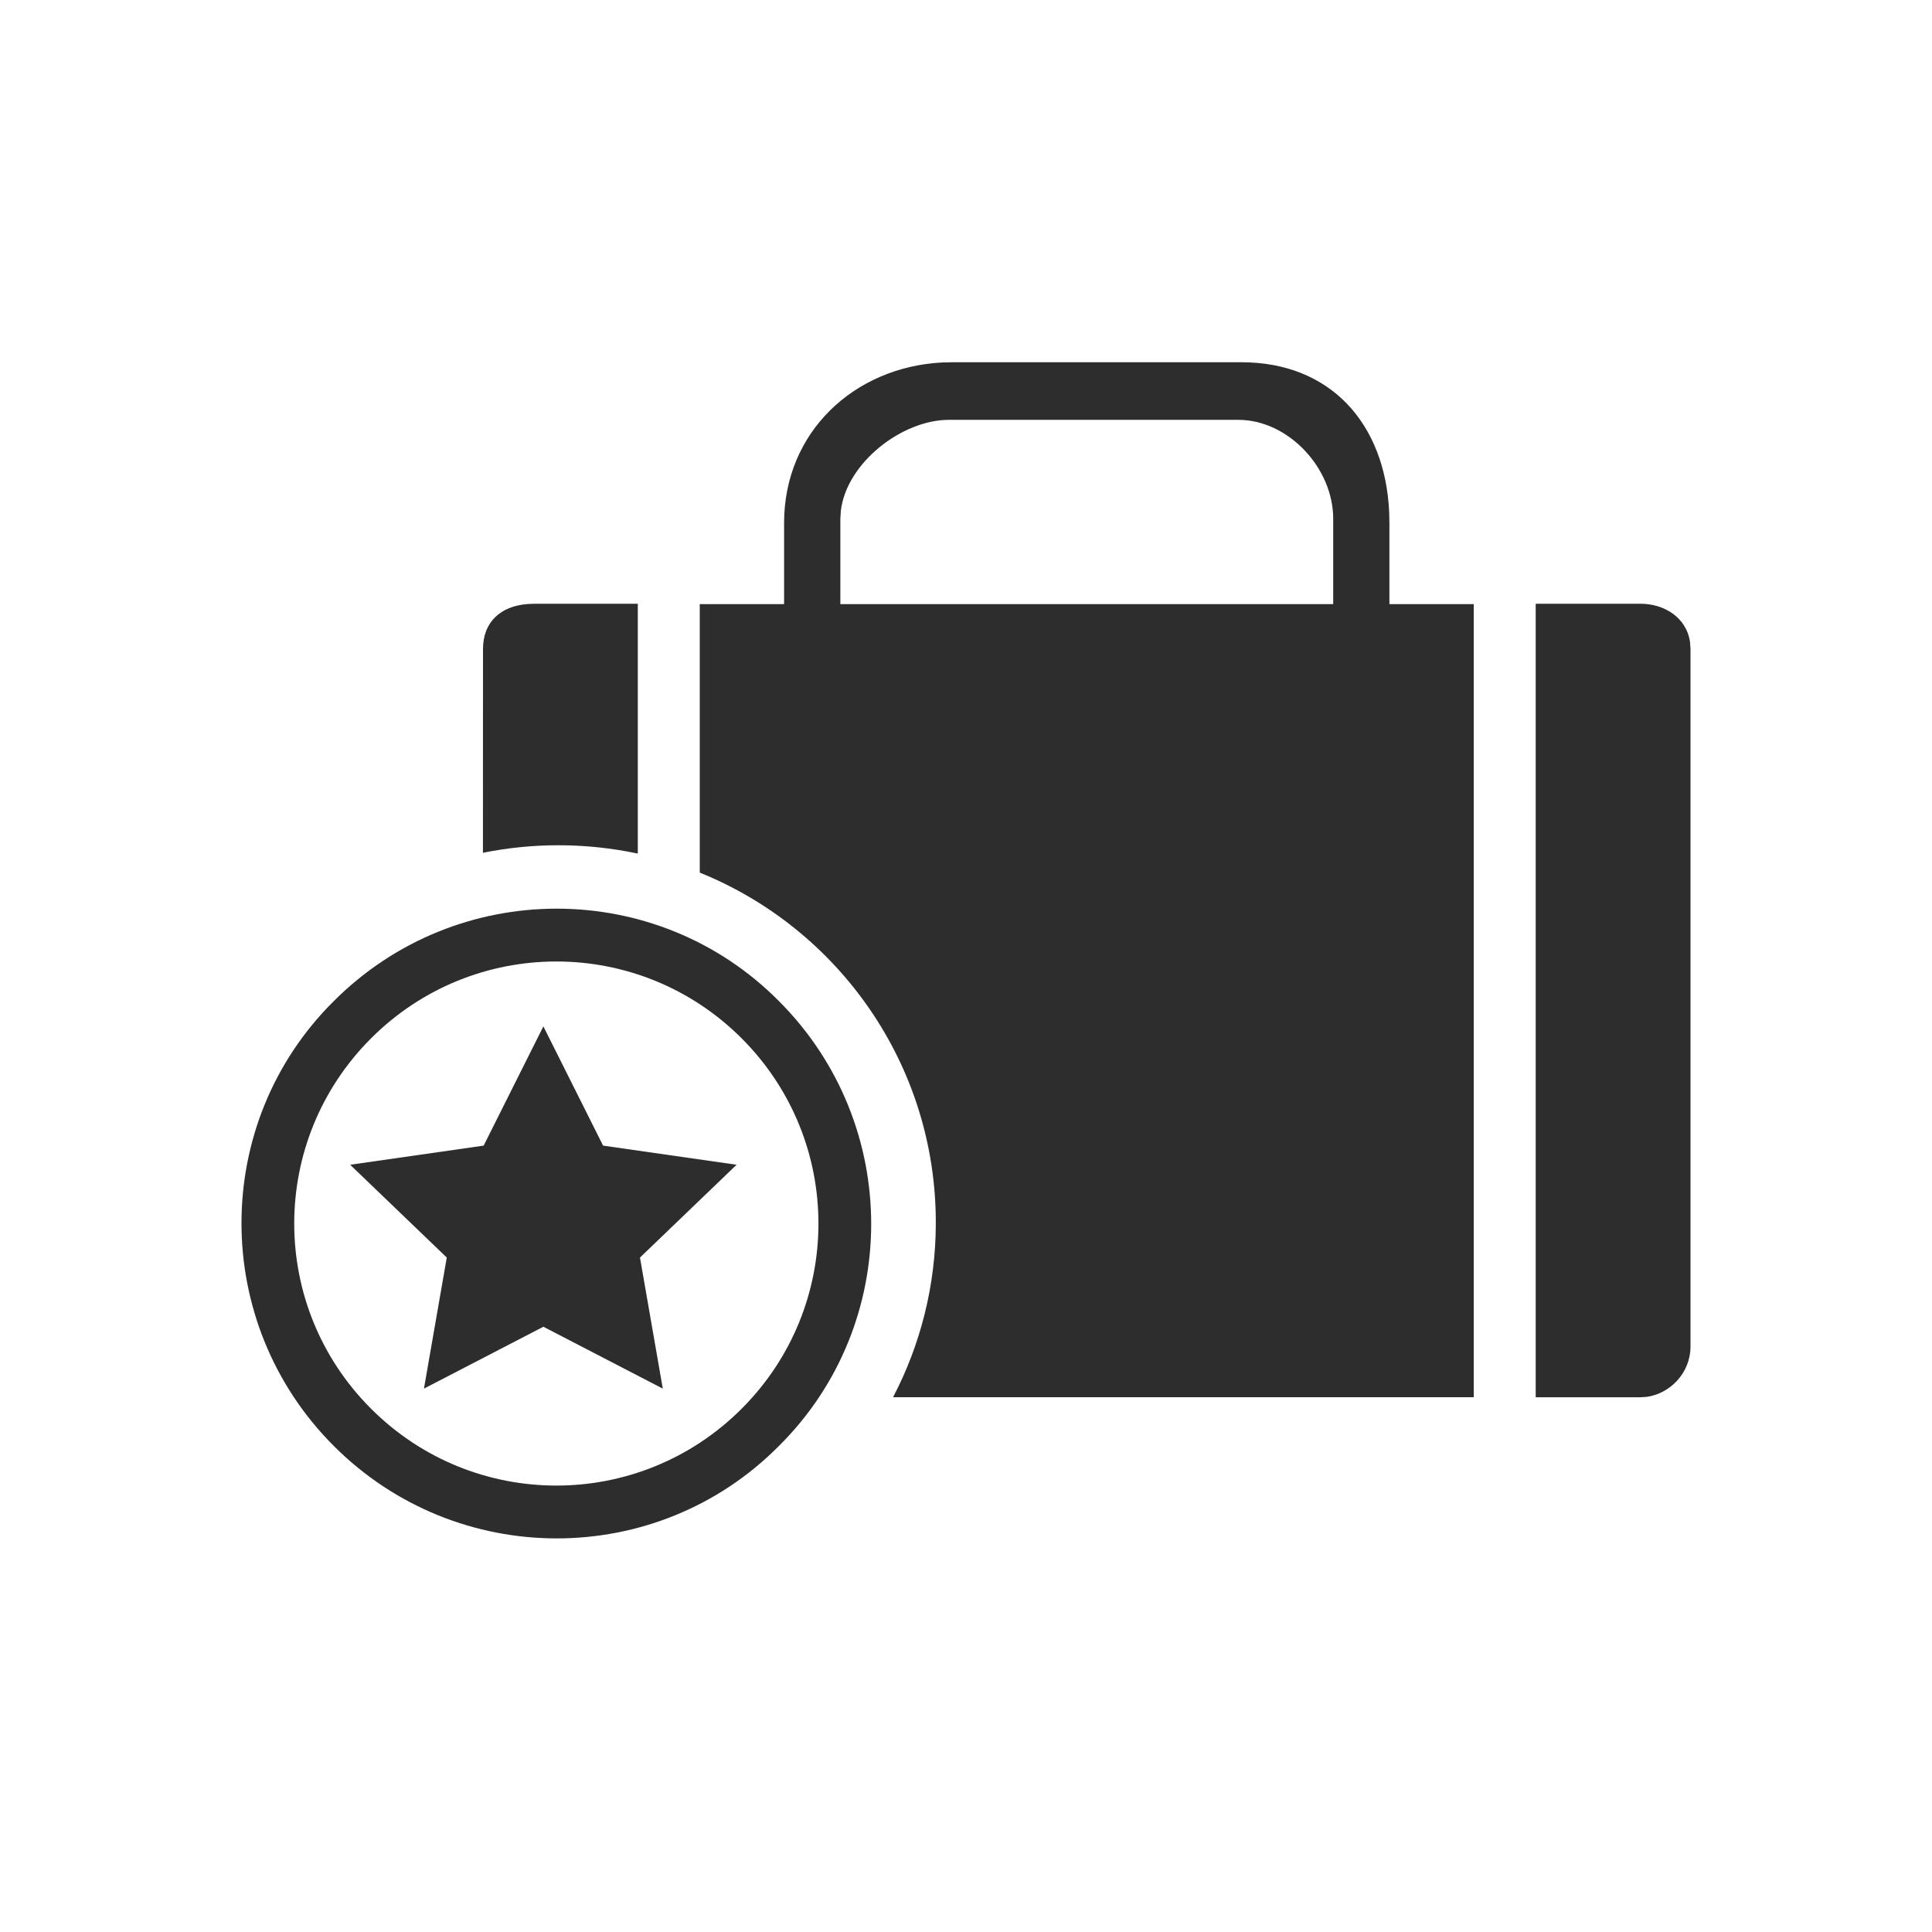
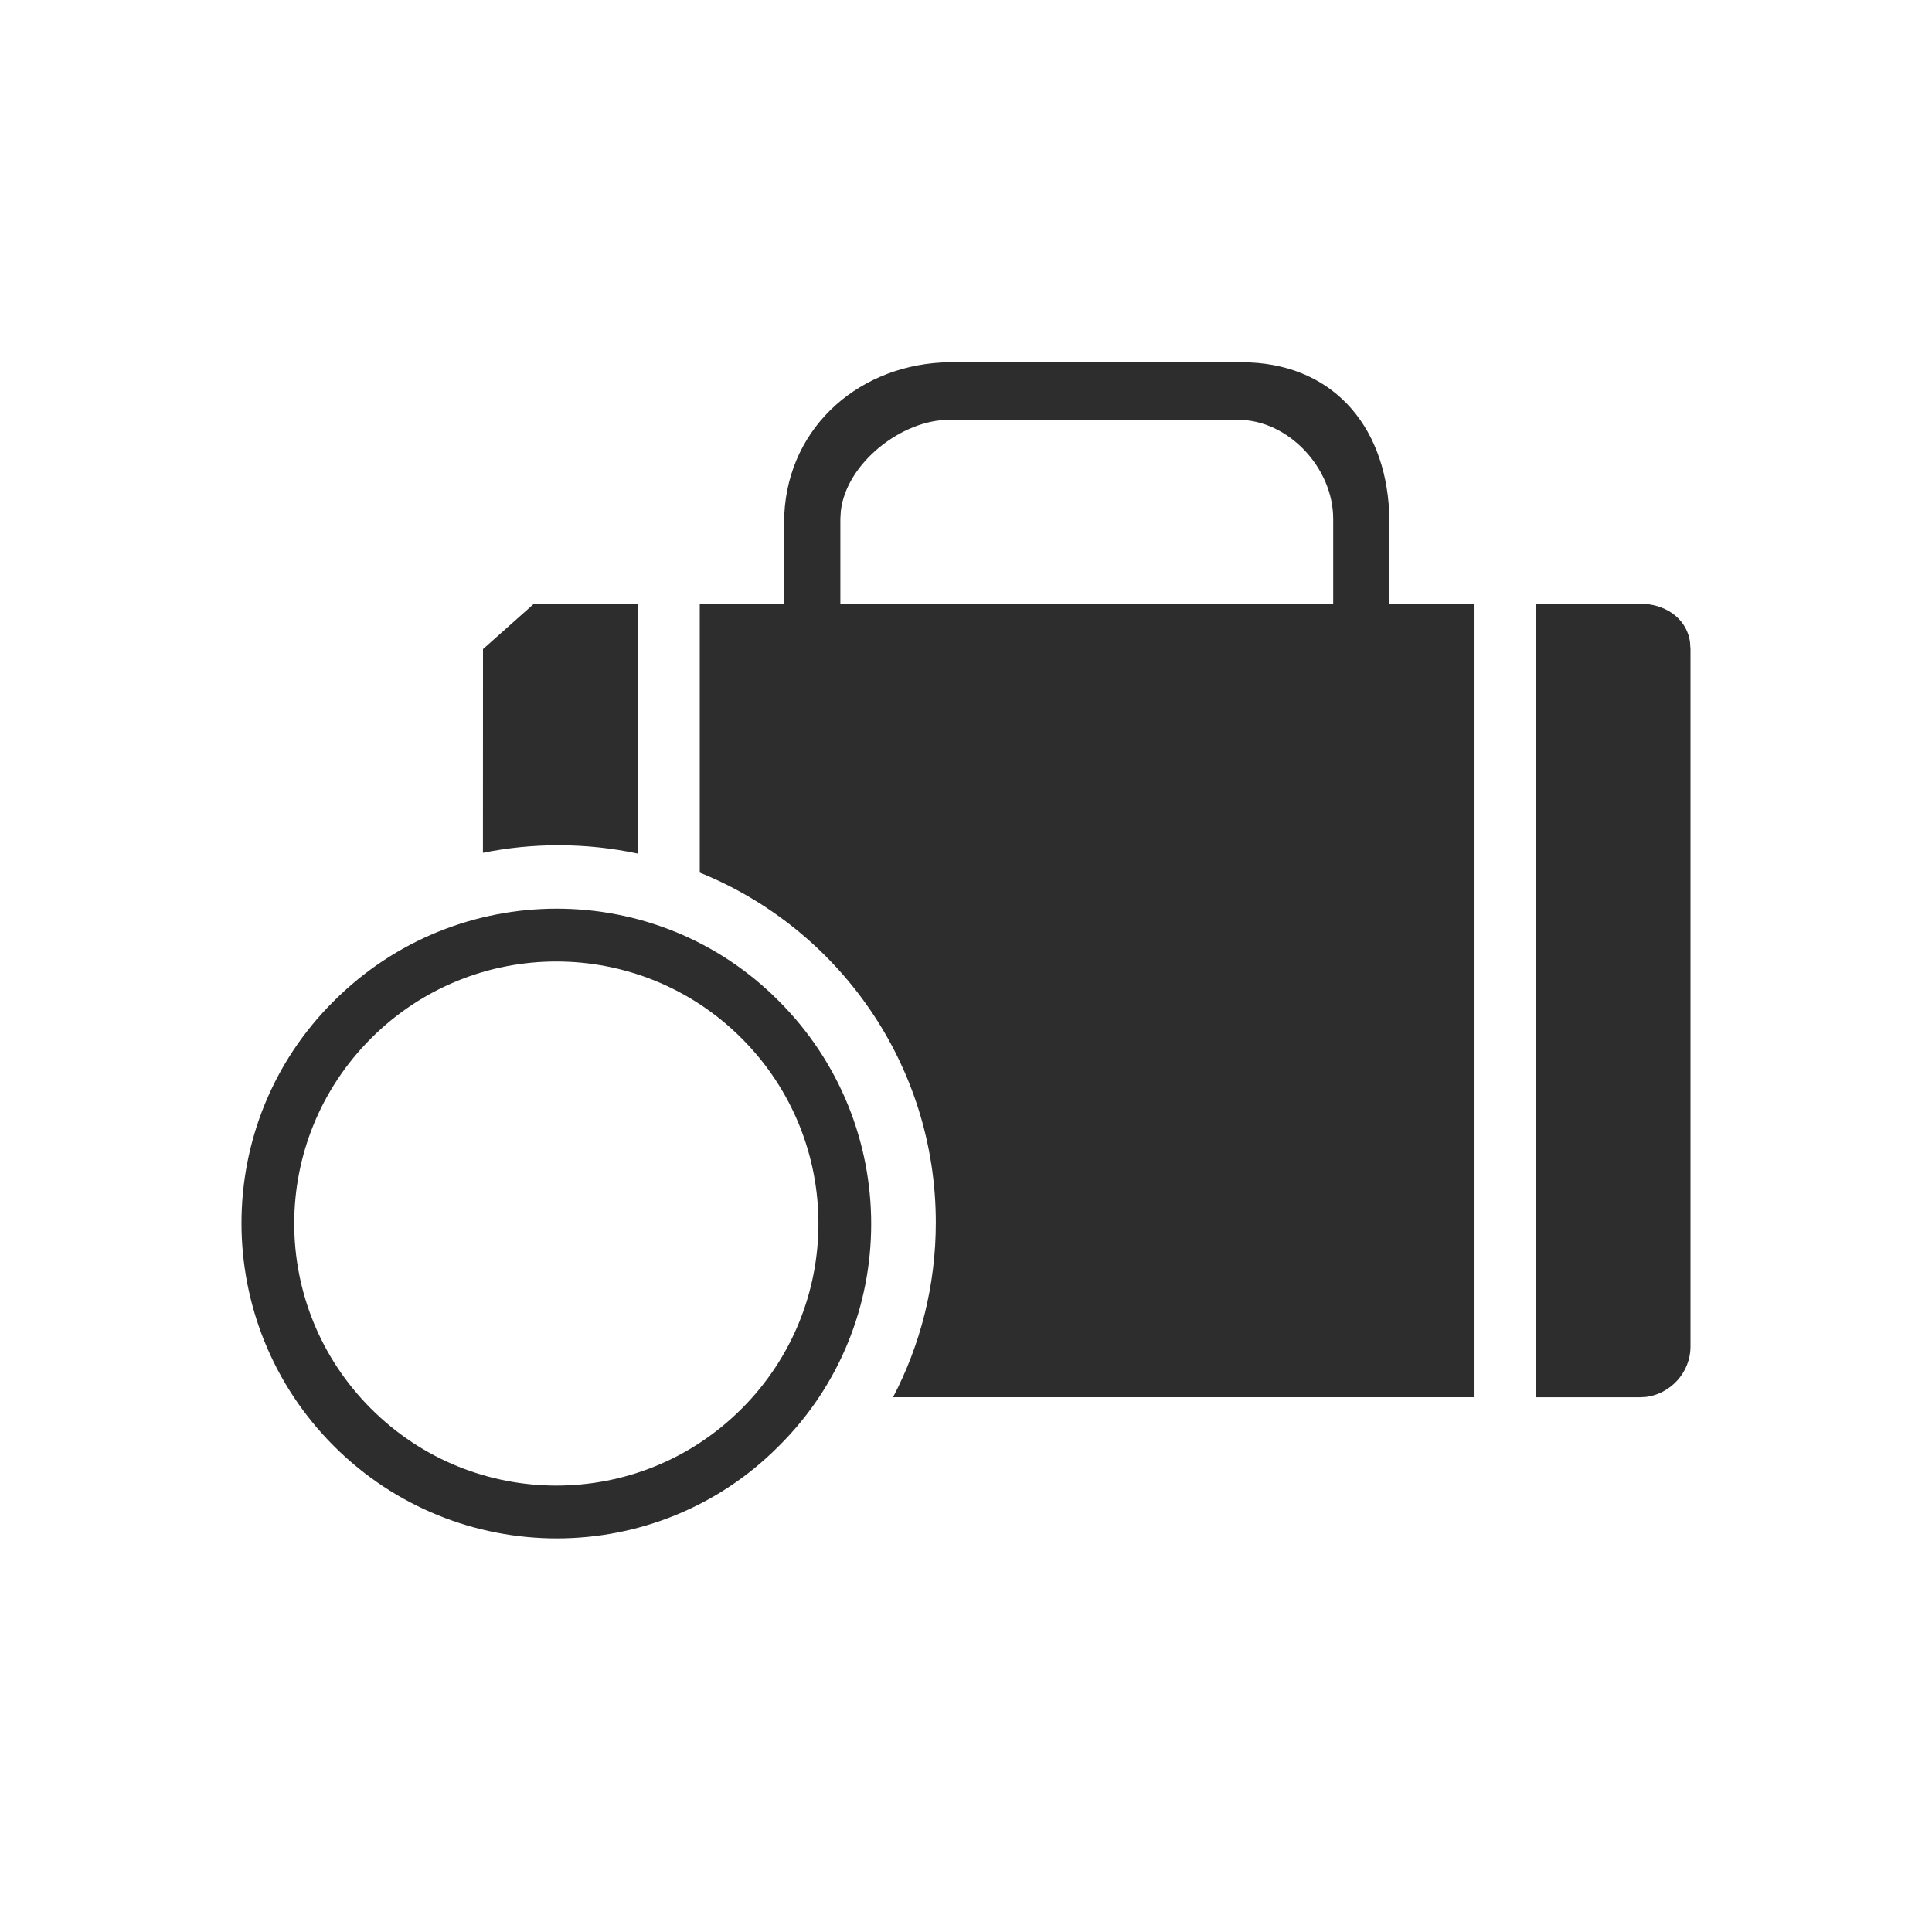
<svg xmlns="http://www.w3.org/2000/svg" width="32px" height="32px" viewBox="0 0 32 32" version="1.1">
  <title>priority_baggage</title>
  <g id="priority_baggage" stroke="none" stroke-width="1" fill="none" fill-rule="evenodd">
-     <rect id="Rectangle" fill-opacity="0" fill="#FFFFFF" x="0" y="0" width="32" height="32" />
    <g id="1_iconography/baggage_and_cargo/baggage/default" transform="translate(4, 6)" fill="#2D2D2D">
-       <path d="M8.901,10.581 C10.939,12.619 10.939,15.929 8.901,17.95 C6.877,19.991 3.569,19.991 1.529,17.95 C-0.51,15.91 -0.51,12.603 1.529,10.581 C3.569,8.54 6.877,8.54 8.901,10.581 Z M2.146,11.198 C0.449,12.895 0.449,15.637 2.146,17.333 C3.843,19.03 6.587,19.03 8.284,17.333 C9.98,15.637 9.98,12.895 8.284,11.198 C6.587,9.501 3.843,9.501 2.146,11.198 Z M23.174,4 C23.554,4 23.931,4.218 23.992,4.633 L24,4.751 L24,16.3 C24,16.752 23.649,17.088 23.27,17.137 L23.174,17.143 L21.436,17.143 L21.436,4 L23.174,4 Z M16.563,0 C18.032,0 18.939,1.01 19.009,2.477 L19.013,2.662 L19.013,4.006 L20.41,4.006 L20.41,17.142 L10.792,17.142 C11.244,16.277 11.5,15.293 11.5,14.25 C11.5,11.626 9.883,9.379 7.59,8.453 L7.59,4.006 L8.987,4.006 L8.987,2.662 C8.987,1.154 10.149,0.082 11.599,0.004 L11.767,0 L16.563,0 Z M6.564,4 L6.564,8.138 C6.14,8.048 5.701,8 5.25,8 C4.822,8 4.403,8.043 3.999,8.125 L4,4.751 C4,4.298 4.295,4.041 4.732,4.005 L4.844,4 L6.564,4 Z M16.511,0.954 L11.717,0.954 C10.937,0.954 10.021,1.668 9.927,2.46 L9.919,2.592 L9.919,4.006 L18.082,4.006 L18.082,2.592 C18.082,1.749 17.336,0.954 16.511,0.954 Z" id="Combined-Shape" />
+       <path d="M8.901,10.581 C10.939,12.619 10.939,15.929 8.901,17.95 C6.877,19.991 3.569,19.991 1.529,17.95 C-0.51,15.91 -0.51,12.603 1.529,10.581 C3.569,8.54 6.877,8.54 8.901,10.581 Z M2.146,11.198 C0.449,12.895 0.449,15.637 2.146,17.333 C3.843,19.03 6.587,19.03 8.284,17.333 C9.98,15.637 9.98,12.895 8.284,11.198 C6.587,9.501 3.843,9.501 2.146,11.198 Z M23.174,4 C23.554,4 23.931,4.218 23.992,4.633 L24,4.751 L24,16.3 C24,16.752 23.649,17.088 23.27,17.137 L23.174,17.143 L21.436,17.143 L21.436,4 L23.174,4 Z M16.563,0 C18.032,0 18.939,1.01 19.009,2.477 L19.013,2.662 L19.013,4.006 L20.41,4.006 L20.41,17.142 L10.792,17.142 C11.244,16.277 11.5,15.293 11.5,14.25 C11.5,11.626 9.883,9.379 7.59,8.453 L7.59,4.006 L8.987,4.006 L8.987,2.662 C8.987,1.154 10.149,0.082 11.599,0.004 L11.767,0 L16.563,0 Z M6.564,4 L6.564,8.138 C6.14,8.048 5.701,8 5.25,8 C4.822,8 4.403,8.043 3.999,8.125 L4,4.751 L4.844,4 L6.564,4 Z M16.511,0.954 L11.717,0.954 C10.937,0.954 10.021,1.668 9.927,2.46 L9.919,2.592 L9.919,4.006 L18.082,4.006 L18.082,2.592 C18.082,1.749 17.336,0.954 16.511,0.954 Z" id="Combined-Shape" />
    </g>
-     <polygon id="Path" fill="#2D2D2D" points="9 17 9.989 18.975 12.2 19.292 10.6 20.829 10.978 23 9 21.975 7.022 23 7.4 20.829 5.8 19.292 8.011 18.975" />
  </g>
</svg>